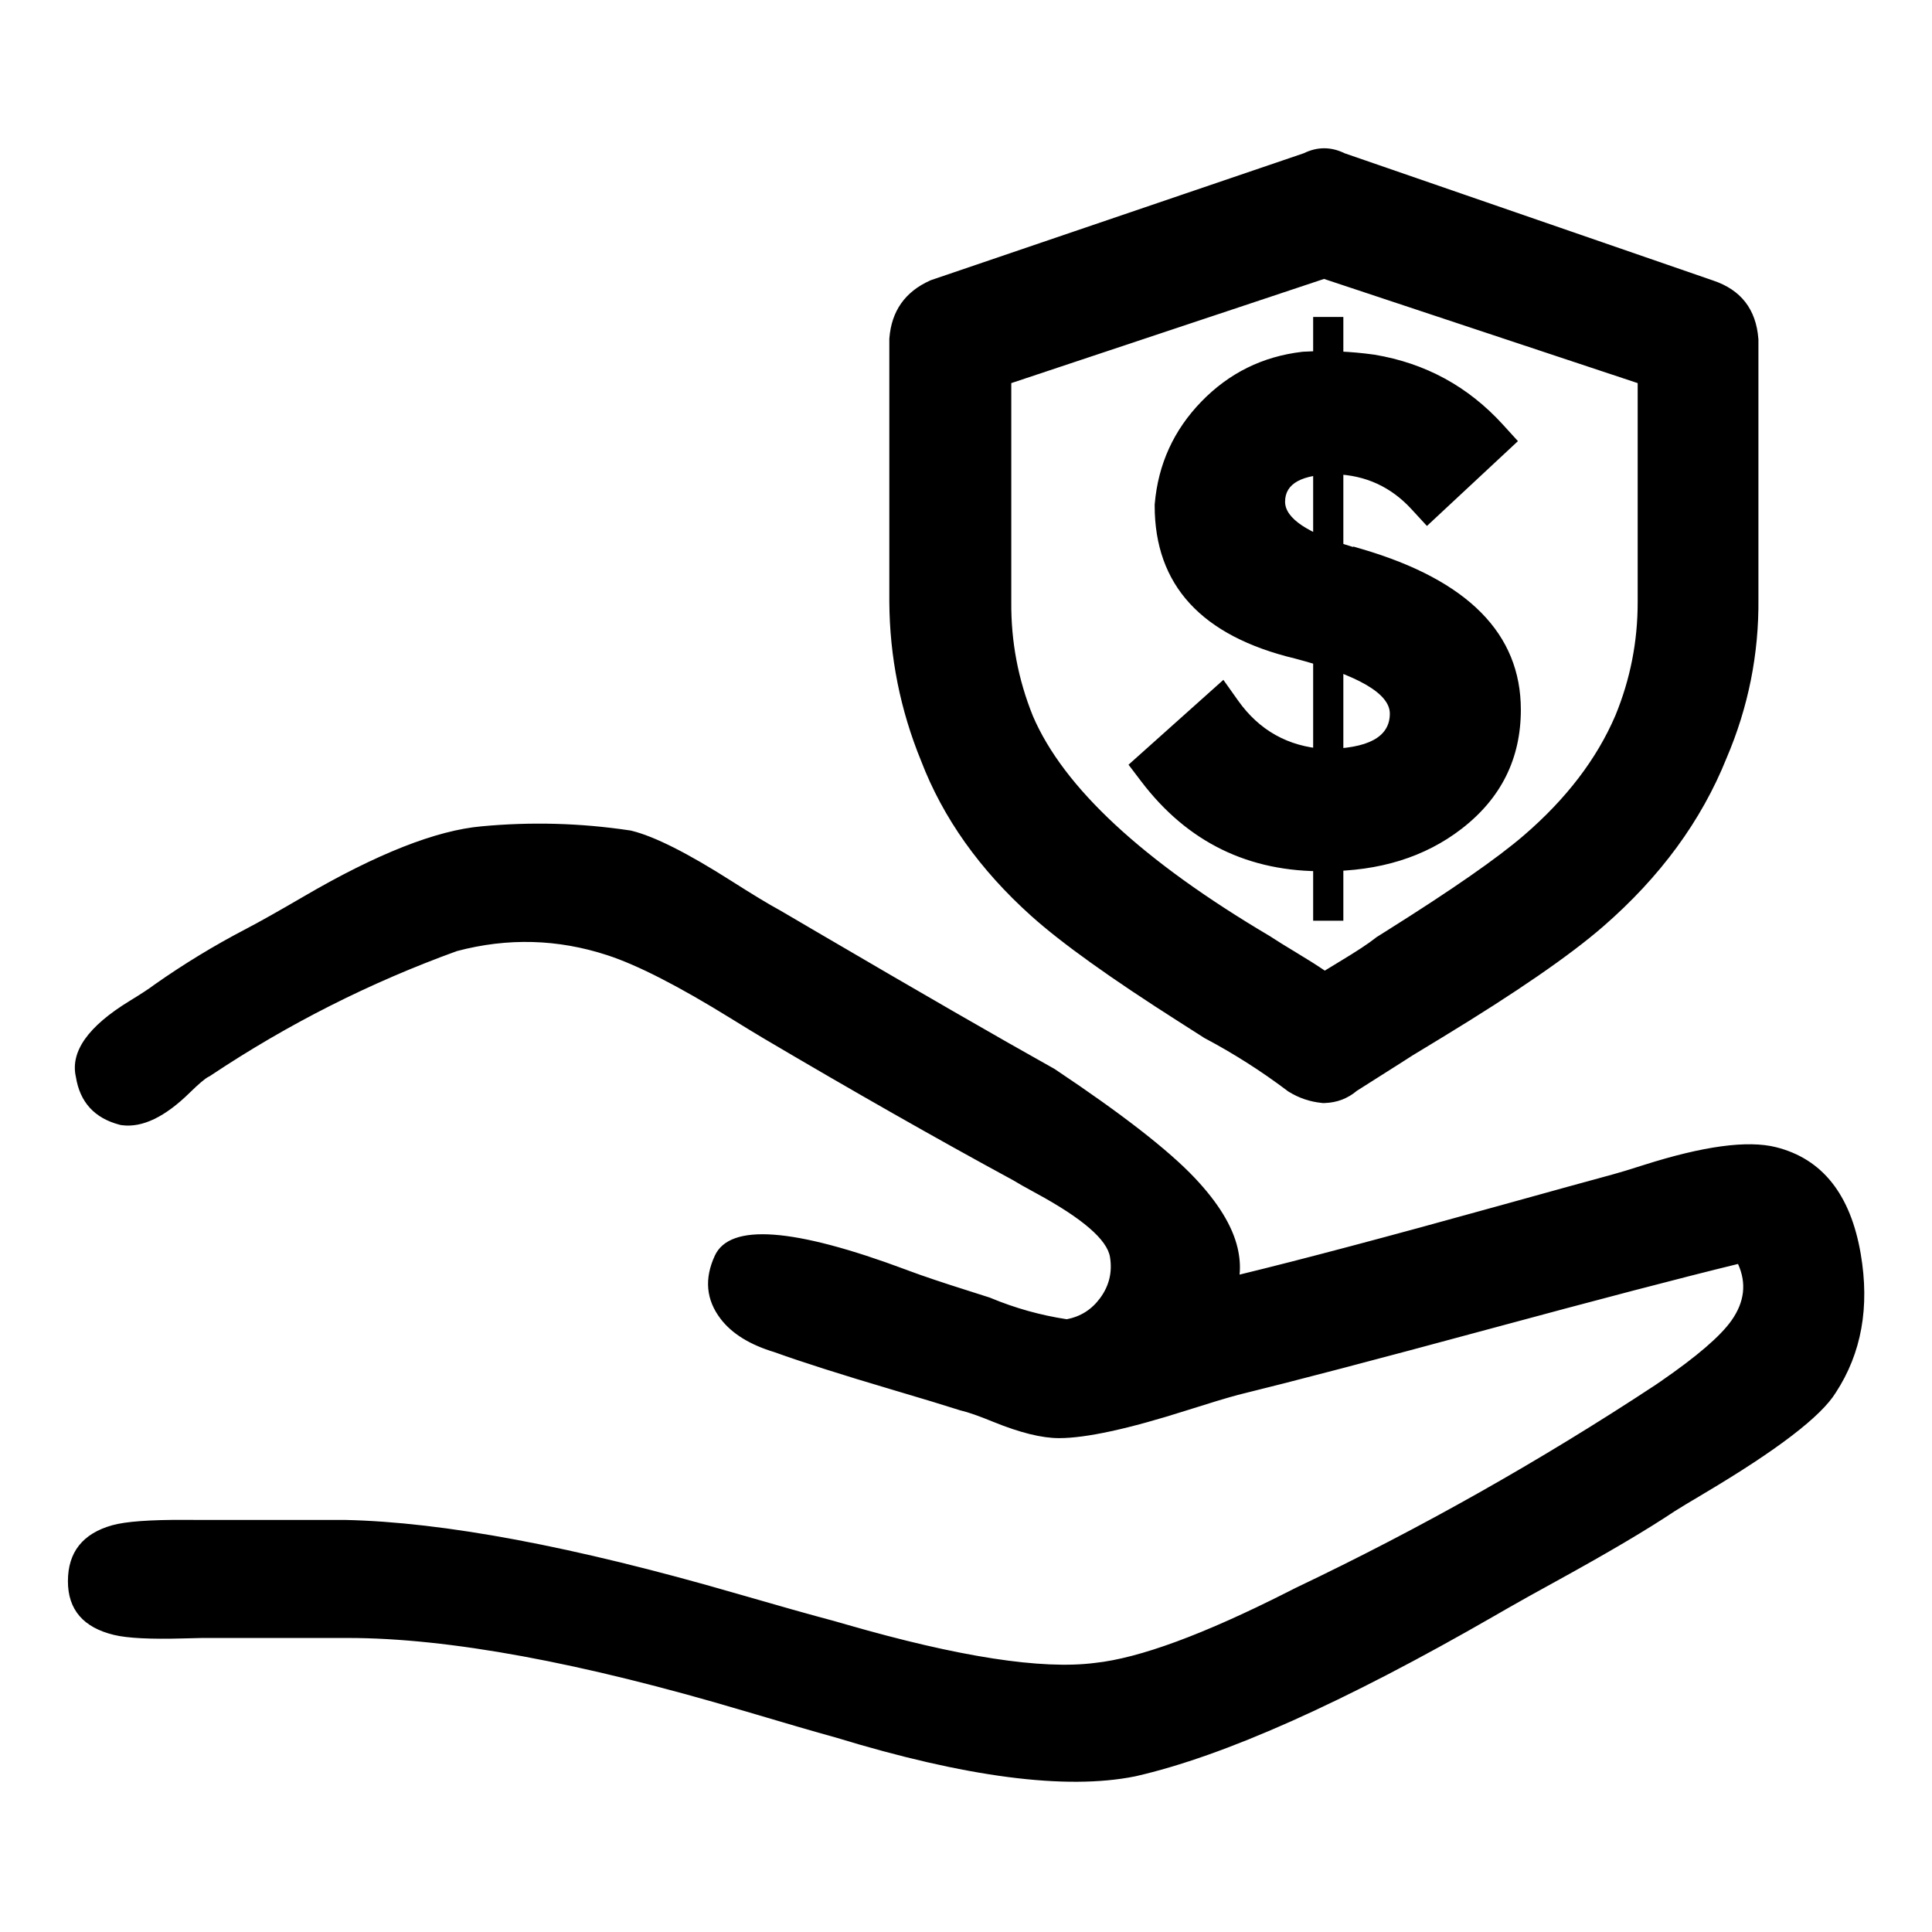
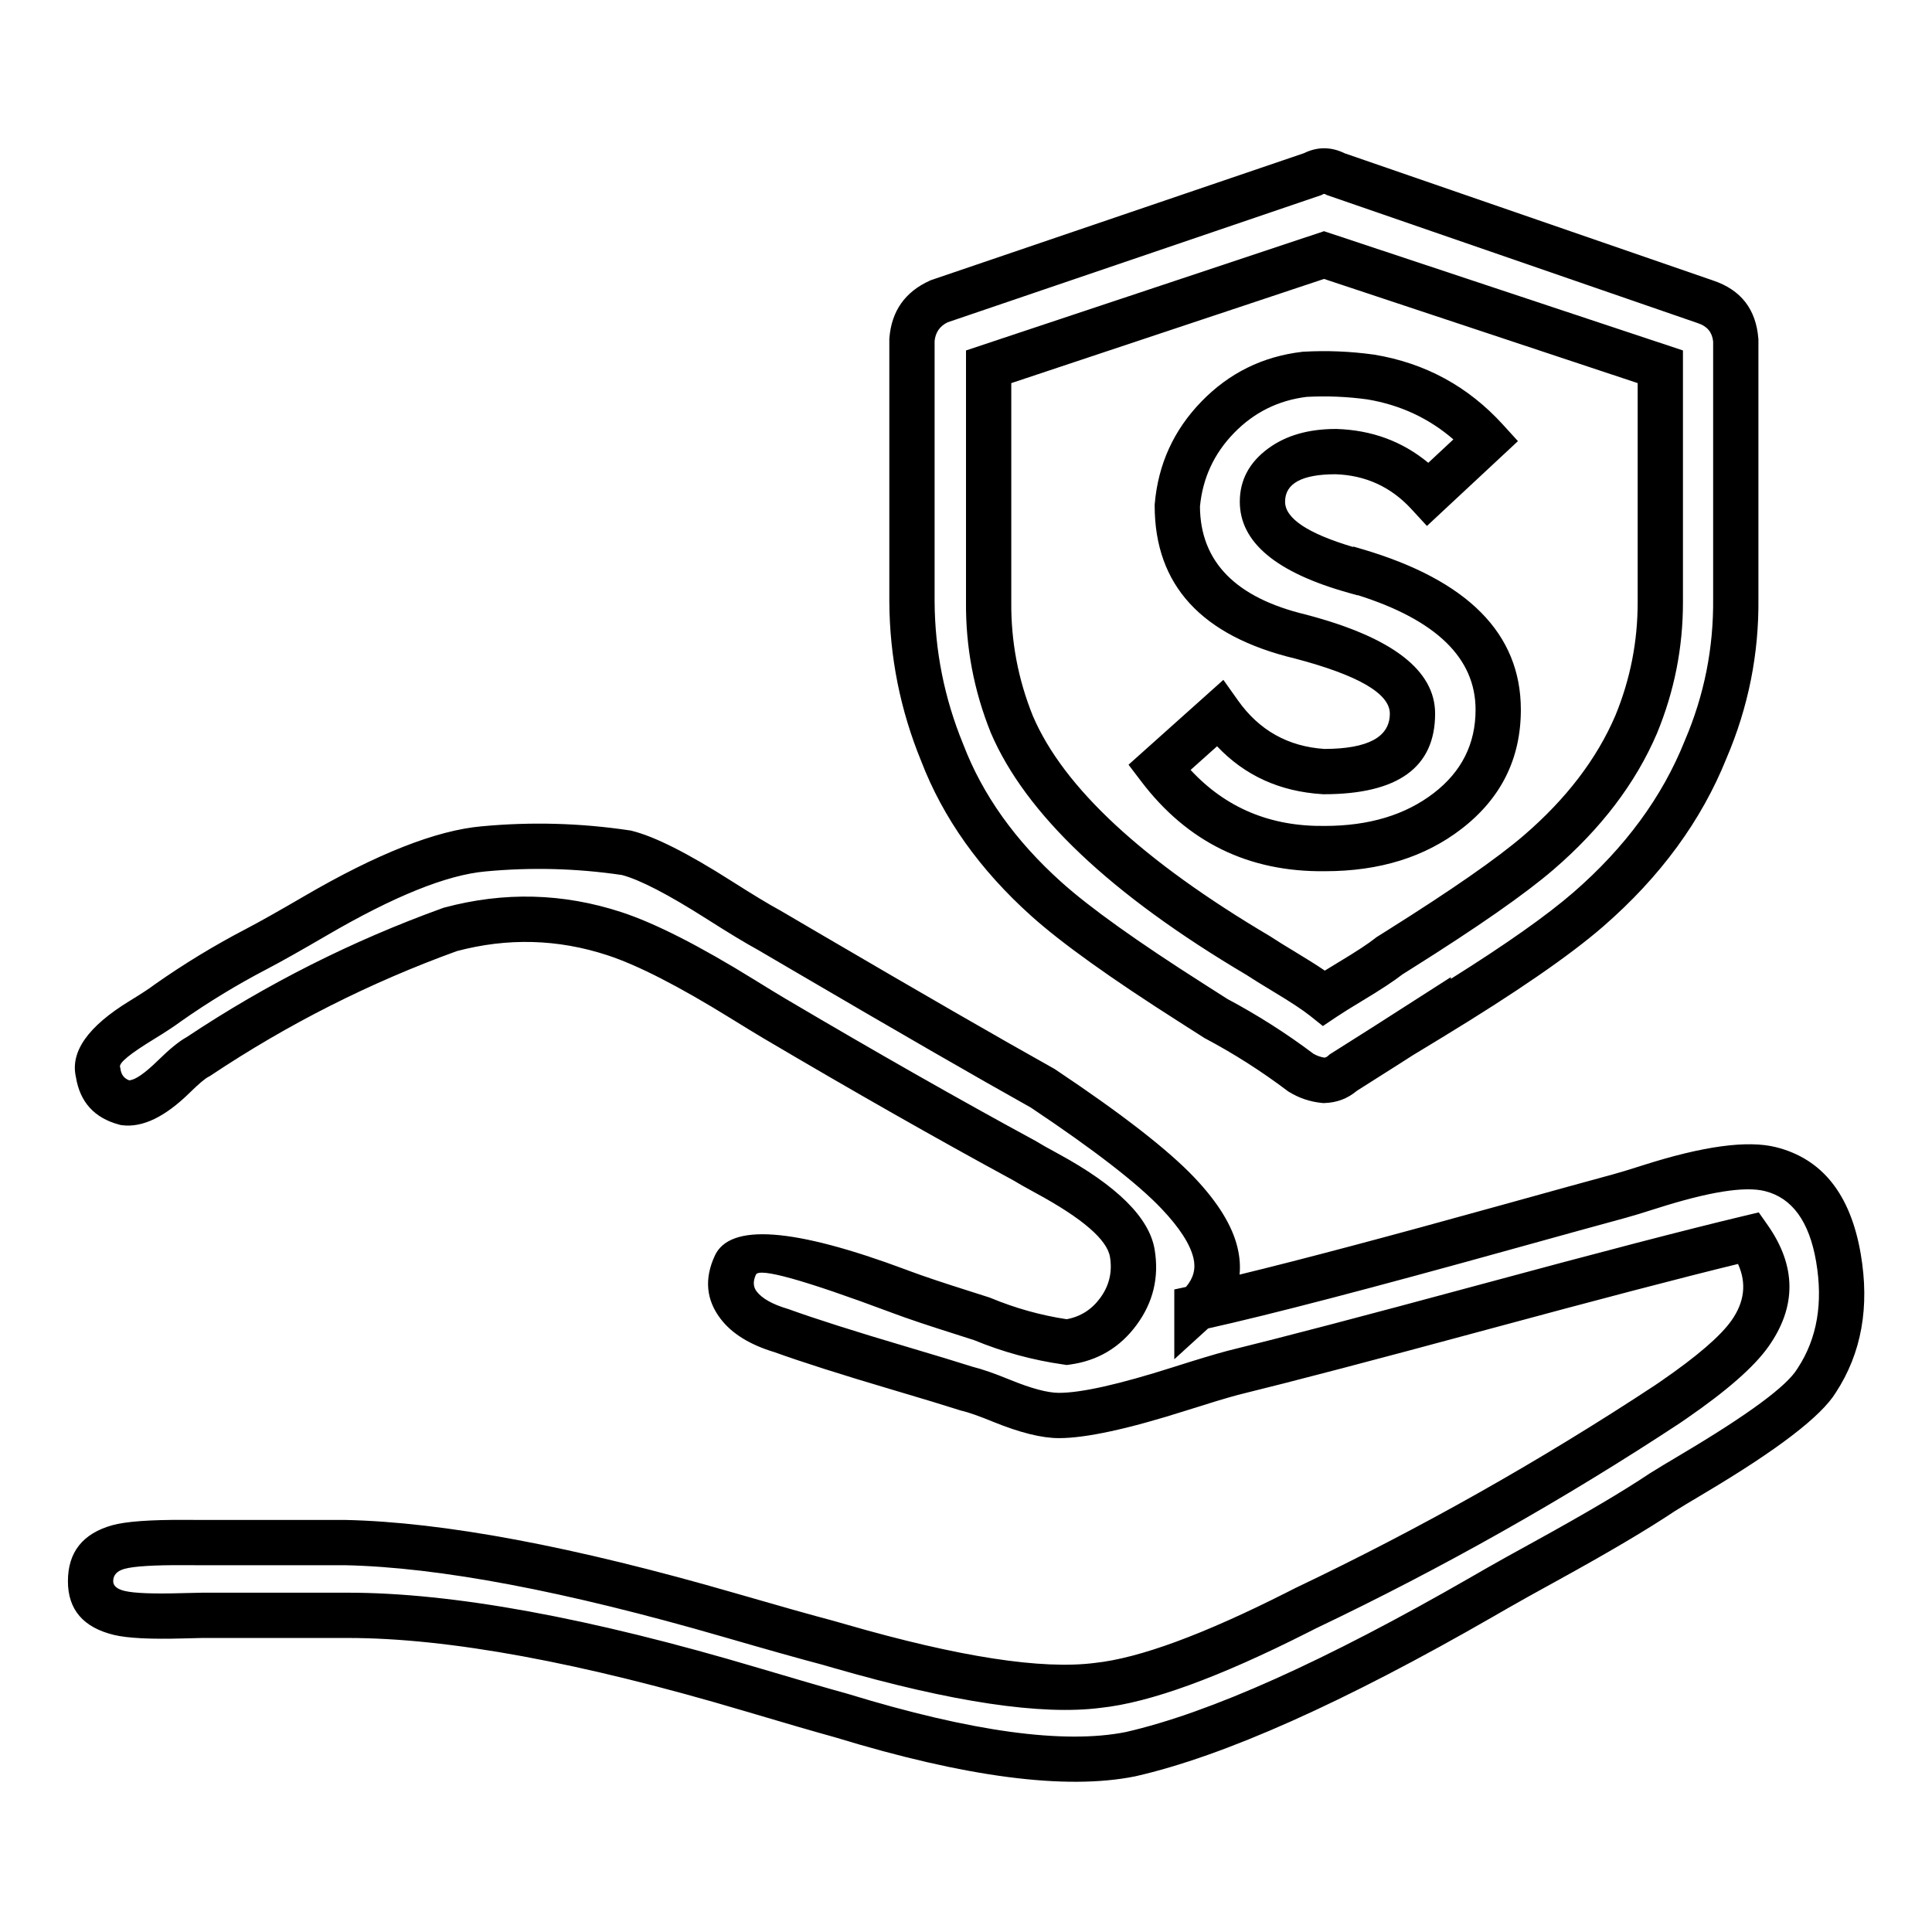
<svg xmlns="http://www.w3.org/2000/svg" viewBox="0 0 64 64" height="64" width="64" version="1.1" fill="none">
  <defs>
    <clipPath id="master_svg0_429_12231">
      <rect rx="0" height="64" width="64" y="0" x="0" />
    </clipPath>
  </defs>
  <g clip-path="url(#master_svg0_429_12231)">
    <g>
-       <path style="mix-blend-mode:passthrough" fill-opacity="1" fill="#000000" d="M47.31,33.74C46.31,34.38,45.52,34.89,44.5,35.53C44.324,35.69,44.097,35.782,43.86,35.79C43.587,35.763,43.323,35.674,43.09,35.53C42.202,34.86,41.263,34.261,40.28,33.74C36.7,31.44,32.87,29.27,31.21,24.93C30.559,23.343,30.22,21.645,30.21,19.93L30.21,11.26C30.255,10.701,30.599,10.211,31.11,9.98L43.48,5.77C43.721,5.642,44.009,5.642,44.25,5.77L56.5,10C57.06,10.187,57.454,10.691,57.5,11.28L57.5,19.83C57.518,21.548,57.177,23.251,56.5,24.83C54.71,29.3,50.88,31.6,47.31,33.77L47.31,33.74ZM55,12.15L43.86,8.45L32.75,12.15L32.75,19.94C32.738,21.331,33,22.71,33.52,24C35.05,27.57,38.24,29.62,41.69,31.66C42.46,32.17,43.22,32.55,43.86,33.06C44.62,32.55,45.39,32.17,46.03,31.66C49.48,29.49,52.67,27.57,54.2,24C54.731,22.712,55.002,21.333,55,19.94L55,12.15ZM39.65,43.32C43.74,42.43,48.97,40.89,53.65,39.62C55.06,39.24,57.1,38.34,58.65,38.73C61.2,39.37,61.59,43.58,60.18,45.73C59.41,47.01,56.48,48.54,55.07,49.43C53.16,50.71,51.36,51.6,49.58,52.62C45.58,54.92,41.92,57.09,37.45,58.11C34.26,58.75,30.81,57.73,27.87,56.83C22.76,55.42,17.87,53.51,11.52,53.51L6.7,53.51C5,53.53,3,53.79,3,52.38C3,50.97,4.66,51.1,6.58,51.1L11.43,51.1C17.56,51.23,22.43,53.1,27.43,54.42C30.11,55.19,33.43,56.21,36.37,55.83C38.8,55.57,41.22,54.3,43.26,53.27C47.411,51.291,51.42,49.029,55.26,46.5C56.92,45.35,59.73,43.56,57.94,41.01C52.57,42.29,46.57,44.07,40.83,45.48C38.91,45.99,36.83,46.89,35.08,46.89C33.93,46.89,33.08,46.25,32.02,46C30.02,45.36,28.02,44.85,25.89,44.08C24.61,43.7,23.89,42.93,24.36,41.91C24.83,40.89,28.83,42.42,29.85,42.8C30.87,43.18,31.77,43.44,32.53,43.69C33.43,44.064,34.375,44.323,35.34,44.46C36.762,44.265,37.743,42.936,37.51,41.52C37.26,39.99,34.96,39.09,33.94,38.45C30.88,36.79,28.45,35.39,25.64,33.73C22.83,32.07,19.64,29.52,14.91,30.79C11.971,31.853,9.171,33.266,6.57,35C5.8,35.39,5.16,36.66,4.14,36.53C3.671,36.404,3.321,36.011,3.25,35.53C2.99,34.53,4.53,34,5.55,33.23C6.489,32.569,7.472,31.971,8.49,31.44C11.17,30.04,13.21,28.37,16.02,28.12C17.596,27.972,19.184,28.016,20.75,28.25C22.28,28.63,23.81,29.91,25.47,30.81C28.53,32.6,31.34,34.26,34.54,36.05C37.22,37.84,42.105,41.095,39.65,43.33L39.65,43.32ZM44.89,18.92C42.59,18.28,41.82,17.77,41.82,16.62C41.82,15.73,42.72,14.96,44.25,14.96C45.417,14.996,46.52,15.501,47.31,16.36L49.23,14.57C48.226,13.467,46.881,12.735,45.41,12.49C44.685,12.389,43.951,12.359,43.22,12.4C40.96,12.666,39.198,14.483,39,16.75C39,19.18,40.41,20.45,43.09,21.09C45.52,21.73,46.79,22.37,46.79,23.64C46.79,24.91,45.64,25.56,43.85,25.56C42.469,25.474,41.201,24.768,40.4,23.64L38.4,25.43C39.701,27.144,41.738,28.138,43.89,28.11C47.08,28.11,49.63,26.32,49.63,23.51C49.63,21.21,47.97,19.81,44.91,18.91L44.89,18.92Z" />
      <path fill-opacity="1" fill="#000000" fill-rule="evenodd" d="M46.788,34.965L46.362,35.238L44.95,36.133Q44.492,36.519,43.885,36.539L43.836,36.541L43.787,36.536Q43.199,36.478,42.696,36.168L42.666,36.15L42.638,36.128Q41.352,35.158,39.929,34.402L39.901,34.388L39.875,34.371Q39.607,34.199,39.066,33.854Q35.666,31.691,34.164,30.344Q31.601,28.044,30.513,25.206Q29.476,22.672,29.46,19.934L29.46,11.23L29.462,11.2Q29.57,9.854,30.801,9.297L30.834,9.282L43.188,5.077Q43.866,4.746,44.544,5.078L56.745,9.291Q58.133,9.754,58.248,11.221L58.25,11.251L58.25,19.83Q58.278,22.581,57.193,25.117Q55.944,28.228,53.104,30.694Q51.445,32.134,47.787,34.358L47.7,34.411L46.788,34.965ZM48.06,32.427L48.06,32.369L45.553,33.975L44.043,34.931L43.995,34.975Q43.942,35.024,43.875,35.036Q43.681,35.006,43.51,34.907Q42.155,33.889,40.659,33.092Q40.389,32.918,39.871,32.589Q36.576,30.492,35.166,29.227Q32.868,27.166,31.911,24.662L31.907,24.654L31.904,24.645Q30.974,22.377,30.96,19.925L30.96,11.294Q31.005,10.865,31.391,10.677L43.779,6.46L43.832,6.432Q43.865,6.415,43.898,6.432L43.95,6.46L56.255,10.709Q56.703,10.858,56.75,11.313L56.75,19.83Q56.775,22.285,55.811,24.534L55.807,24.543L55.804,24.551Q54.691,27.33,52.121,29.562Q50.8,30.708,48.06,32.427ZM55.75,19.94L55.75,19.939L55.75,11.609L43.86,7.659L32,11.609L32,19.94Q31.981,22.189,32.824,24.28Q34.549,28.305,41.292,32.296Q41.598,32.497,42.171,32.842Q43.035,33.361,43.393,33.646L43.822,33.989L44.278,33.683Q44.563,33.492,45.143,33.143Q46.035,32.608,46.463,32.274Q46.571,32.205,46.751,32.093Q50.053,30.018,51.456,28.811Q53.829,26.77,54.889,24.295Q55.754,22.198,55.75,19.94ZM54.25,12.691L54.25,19.94L54.25,19.941Q54.253,21.902,53.511,23.704Q52.587,25.859,50.478,27.674Q49.16,28.808,45.953,30.822Q45.736,30.959,45.631,31.025L45.595,31.047L45.563,31.073Q45.214,31.351,44.371,31.857Q44.1,32.02,43.886,32.153Q43.505,31.894,42.944,31.557Q42.383,31.219,42.104,31.035L42.088,31.024L42.072,31.014Q35.737,27.268,34.216,23.719Q33.483,21.904,33.5,19.94L33.5,12.691L43.86,9.24L54.25,12.691ZM44.816,18.118L44.839,18.107L45.122,18.19Q50.38,19.737,50.38,23.51Q50.38,25.942,48.414,27.458Q46.595,28.86,43.9,28.86Q40.1,28.91,37.803,25.883L37.384,25.332L40.526,22.521L41.012,23.206Q42.064,24.688,43.874,24.81Q46.04,24.803,46.04,23.64Q46.04,22.644,42.907,21.817Q38.25,20.701,38.25,16.75L38.25,16.717L38.253,16.685Q38.424,14.719,39.798,13.302Q41.172,11.886,43.132,11.655L43.155,11.652L43.178,11.651Q44.35,11.585,45.513,11.747L45.523,11.748L45.533,11.75Q48.06,12.171,49.785,14.065L50.284,14.613L47.269,17.423L46.758,16.868Q45.74,15.76,44.238,15.71Q42.57,15.713,42.57,16.62Q42.57,17.447,44.816,18.118ZM44.978,19.715L44.967,19.72L44.689,19.642Q41.07,18.635,41.07,16.62Q41.07,15.543,42.019,14.85Q42.897,14.21,44.25,14.21L44.262,14.21L44.273,14.21Q46.025,14.264,47.314,15.331L48.145,14.556Q46.932,13.506,45.297,13.231Q44.295,13.093,43.285,13.147Q41.87,13.321,40.875,14.347Q39.884,15.369,39.75,16.782Q39.771,19.526,43.264,20.36L43.273,20.362L43.281,20.365Q47.54,21.486,47.54,23.64Q47.54,26.31,43.85,26.31L43.827,26.31L43.803,26.308Q41.692,26.177,40.317,24.721L39.44,25.505Q41.19,27.395,43.88,27.36Q46.084,27.36,47.498,26.27Q48.88,25.205,48.88,23.51Q48.88,20.949,44.978,19.715ZM38.9,42.715L38.9,45.027L40.021,44.006Q43.103,43.321,50.116,41.372Q52.63,40.674,53.846,40.344Q54.171,40.256,54.886,40.028Q57.465,39.205,58.467,39.457Q59.819,39.797,60.161,41.79Q60.514,43.853,59.553,45.319L59.545,45.331L59.537,45.343Q59.021,46.202,55.701,48.173Q54.964,48.61,54.67,48.796L54.661,48.801L54.652,48.807Q53.342,49.685,50.827,51.067Q49.746,51.66,49.207,51.969Q49.051,52.059,48.738,52.239Q41.477,56.419,37.293,57.376Q34.218,57.989,28.09,56.113L28.08,56.11L28.069,56.107Q27.084,55.835,25.117,55.25Q16.745,52.76,11.52,52.76L6.7,52.76Q6.472,52.762,6.029,52.775Q4.606,52.816,4.13,52.702Q3.75,52.611,3.75,52.38Q3.75,52.075,4.122,51.971Q4.588,51.84,6.126,51.848Q6.427,51.85,6.58,51.85L11.43,51.85Q16.108,51.949,23.952,54.221Q26.139,54.855,27.239,55.145Q27.351,55.178,27.614,55.253Q33.513,56.955,36.466,56.574Q38.907,56.313,43.321,54.079Q43.502,53.988,43.59,53.943Q49.866,50.951,55.673,47.126L55.68,47.121L55.687,47.116Q55.749,47.074,55.876,46.986Q57.876,45.607,58.581,44.61Q59.988,42.622,58.554,40.579L58.261,40.162L57.766,40.28Q54.942,40.953,48.916,42.584Q43.376,44.082,40.651,44.751Q40.046,44.912,38.85,45.293Q36.19,46.14,35.08,46.14Q34.519,46.14,33.461,45.708Q32.682,45.39,32.222,45.277Q31.475,45.039,30.007,44.604Q27.466,43.852,26.145,43.375L26.124,43.367L26.103,43.361Q25.335,43.133,25.064,42.779Q24.89,42.551,25.041,42.224Q25.206,41.866,29.492,43.467Q29.559,43.492,29.588,43.503Q30.326,43.778,31.598,44.179Q32.048,44.321,32.269,44.394Q33.701,44.985,35.235,45.202L35.338,45.217L35.442,45.203Q36.822,45.014,37.649,43.893Q38.476,42.773,38.25,41.398Q37.991,39.811,35.035,38.208Q34.522,37.93,34.339,37.815L34.319,37.802L34.298,37.791Q30.514,35.738,26.021,33.084Q25.689,32.888,24.999,32.461Q22.256,30.763,20.588,30.217Q17.688,29.267,14.716,30.065L14.685,30.074L14.655,30.085Q10.162,31.709,6.185,34.355Q5.812,34.56,5.235,35.127Q4.575,35.773,4.278,35.787Q4.033,35.695,3.992,35.42L3.986,35.38L3.976,35.341Q3.924,35.142,5.074,34.439Q5.694,34.059,5.991,33.836Q7.357,32.877,8.837,32.105Q9.539,31.738,10.825,30.987Q14.163,29.038,16.086,28.867Q18.353,28.654,20.602,28.986Q21.496,29.222,23.416,30.444Q24.515,31.144,25.102,31.463Q25.539,31.719,26.391,32.218Q31.401,35.153,34.148,36.69Q37.299,38.795,38.484,40.047Q39.371,40.984,39.535,41.678Q39.659,42.2,39.286,42.632L38.9,42.715ZM41.062,42.223Q41.105,41.797,40.995,41.332Q40.738,40.246,39.573,39.015Q38.271,37.64,34.973,35.437L34.957,35.426L34.932,35.41L34.906,35.395Q32.17,33.865,27.149,30.924Q26.286,30.418,25.849,30.162L25.838,30.156L25.827,30.15Q25.287,29.857,24.222,29.179Q22.06,27.802,20.931,27.522L20.896,27.513L20.861,27.508Q18.414,27.142,15.954,27.373Q13.696,27.574,10.069,29.692Q8.813,30.425,8.143,30.775Q6.57,31.595,5.118,32.616L5.108,32.624L5.098,32.631Q4.86,32.811,4.291,33.159Q2.228,34.421,2.514,35.675Q2.714,36.923,3.945,37.254L3.995,37.267L4.045,37.274Q5.056,37.403,6.285,36.197Q6.733,35.758,6.909,35.669L6.949,35.649L6.986,35.624Q10.812,33.073,15.135,31.506Q17.66,30.837,20.121,31.643Q21.619,32.133,24.21,33.736Q24.913,34.171,25.259,34.376Q29.763,37.036,33.563,39.098Q33.791,39.239,34.32,39.526Q36.629,40.779,36.77,41.641Q36.893,42.391,36.442,43.002Q36.02,43.574,35.335,43.701Q34.034,43.503,32.818,42.997L32.792,42.986L32.764,42.977Q32.537,42.902,32.05,42.749Q30.814,42.359,30.112,42.097Q30.083,42.086,30.017,42.061Q24.427,39.973,23.679,41.596Q23.149,42.745,23.873,43.691Q24.435,44.425,25.655,44.792Q27.017,45.284,29.582,46.043Q31.06,46.48,31.791,46.714L31.819,46.723L31.848,46.73Q32.198,46.812,32.894,47.097Q34.225,47.64,35.08,47.64Q36.423,47.64,39.306,46.722Q40.466,46.353,41.009,46.208Q43.751,45.535,49.307,44.032Q54.763,42.556,57.574,41.87Q58.007,42.824,57.357,43.744Q56.805,44.524,55.025,45.751Q54.903,45.835,54.84,45.878Q49.12,49.646,42.937,52.593L42.93,52.596L42.922,52.6Q42.83,52.647,42.644,52.741Q38.475,54.85,36.274,55.086Q33.63,55.428,28.03,53.812Q27.767,53.736,27.621,53.695Q26.539,53.409,24.369,52.78Q16.336,50.454,11.43,50.35L6.58,50.35Q6.43,50.35,6.134,50.348Q4.385,50.339,3.717,50.526Q2.25,50.938,2.25,52.38Q2.25,53.793,3.78,54.16Q4.449,54.321,6.072,54.275Q6.502,54.262,6.7,54.26L11.52,54.26Q16.527,54.26,24.69,56.688Q26.66,57.274,27.66,57.55Q34.153,59.536,37.598,58.845L37.607,58.843L37.617,58.841Q42.022,57.836,49.487,53.539Q49.796,53.361,49.953,53.271Q50.48,52.968,51.549,52.381Q54.114,50.972,55.479,50.059Q55.758,49.883,56.466,49.463Q60.09,47.311,60.814,46.13Q62.091,44.174,61.639,41.537Q61.133,38.58,58.833,38.002Q57.416,37.646,54.43,38.599Q53.748,38.817,53.454,38.896Q52.234,39.227,49.715,39.927Q44.125,41.48,41.062,42.223Z" />
    </g>
    <g>
-       <path fill-opacity="1" fill="#000000" fill-rule="evenodd" d="M43.5,30.5L43.5,10.5L44.5,10.5L44.5,30.5L43.5,30.5Z" />
-     </g>
+       </g>
  </g>
</svg>